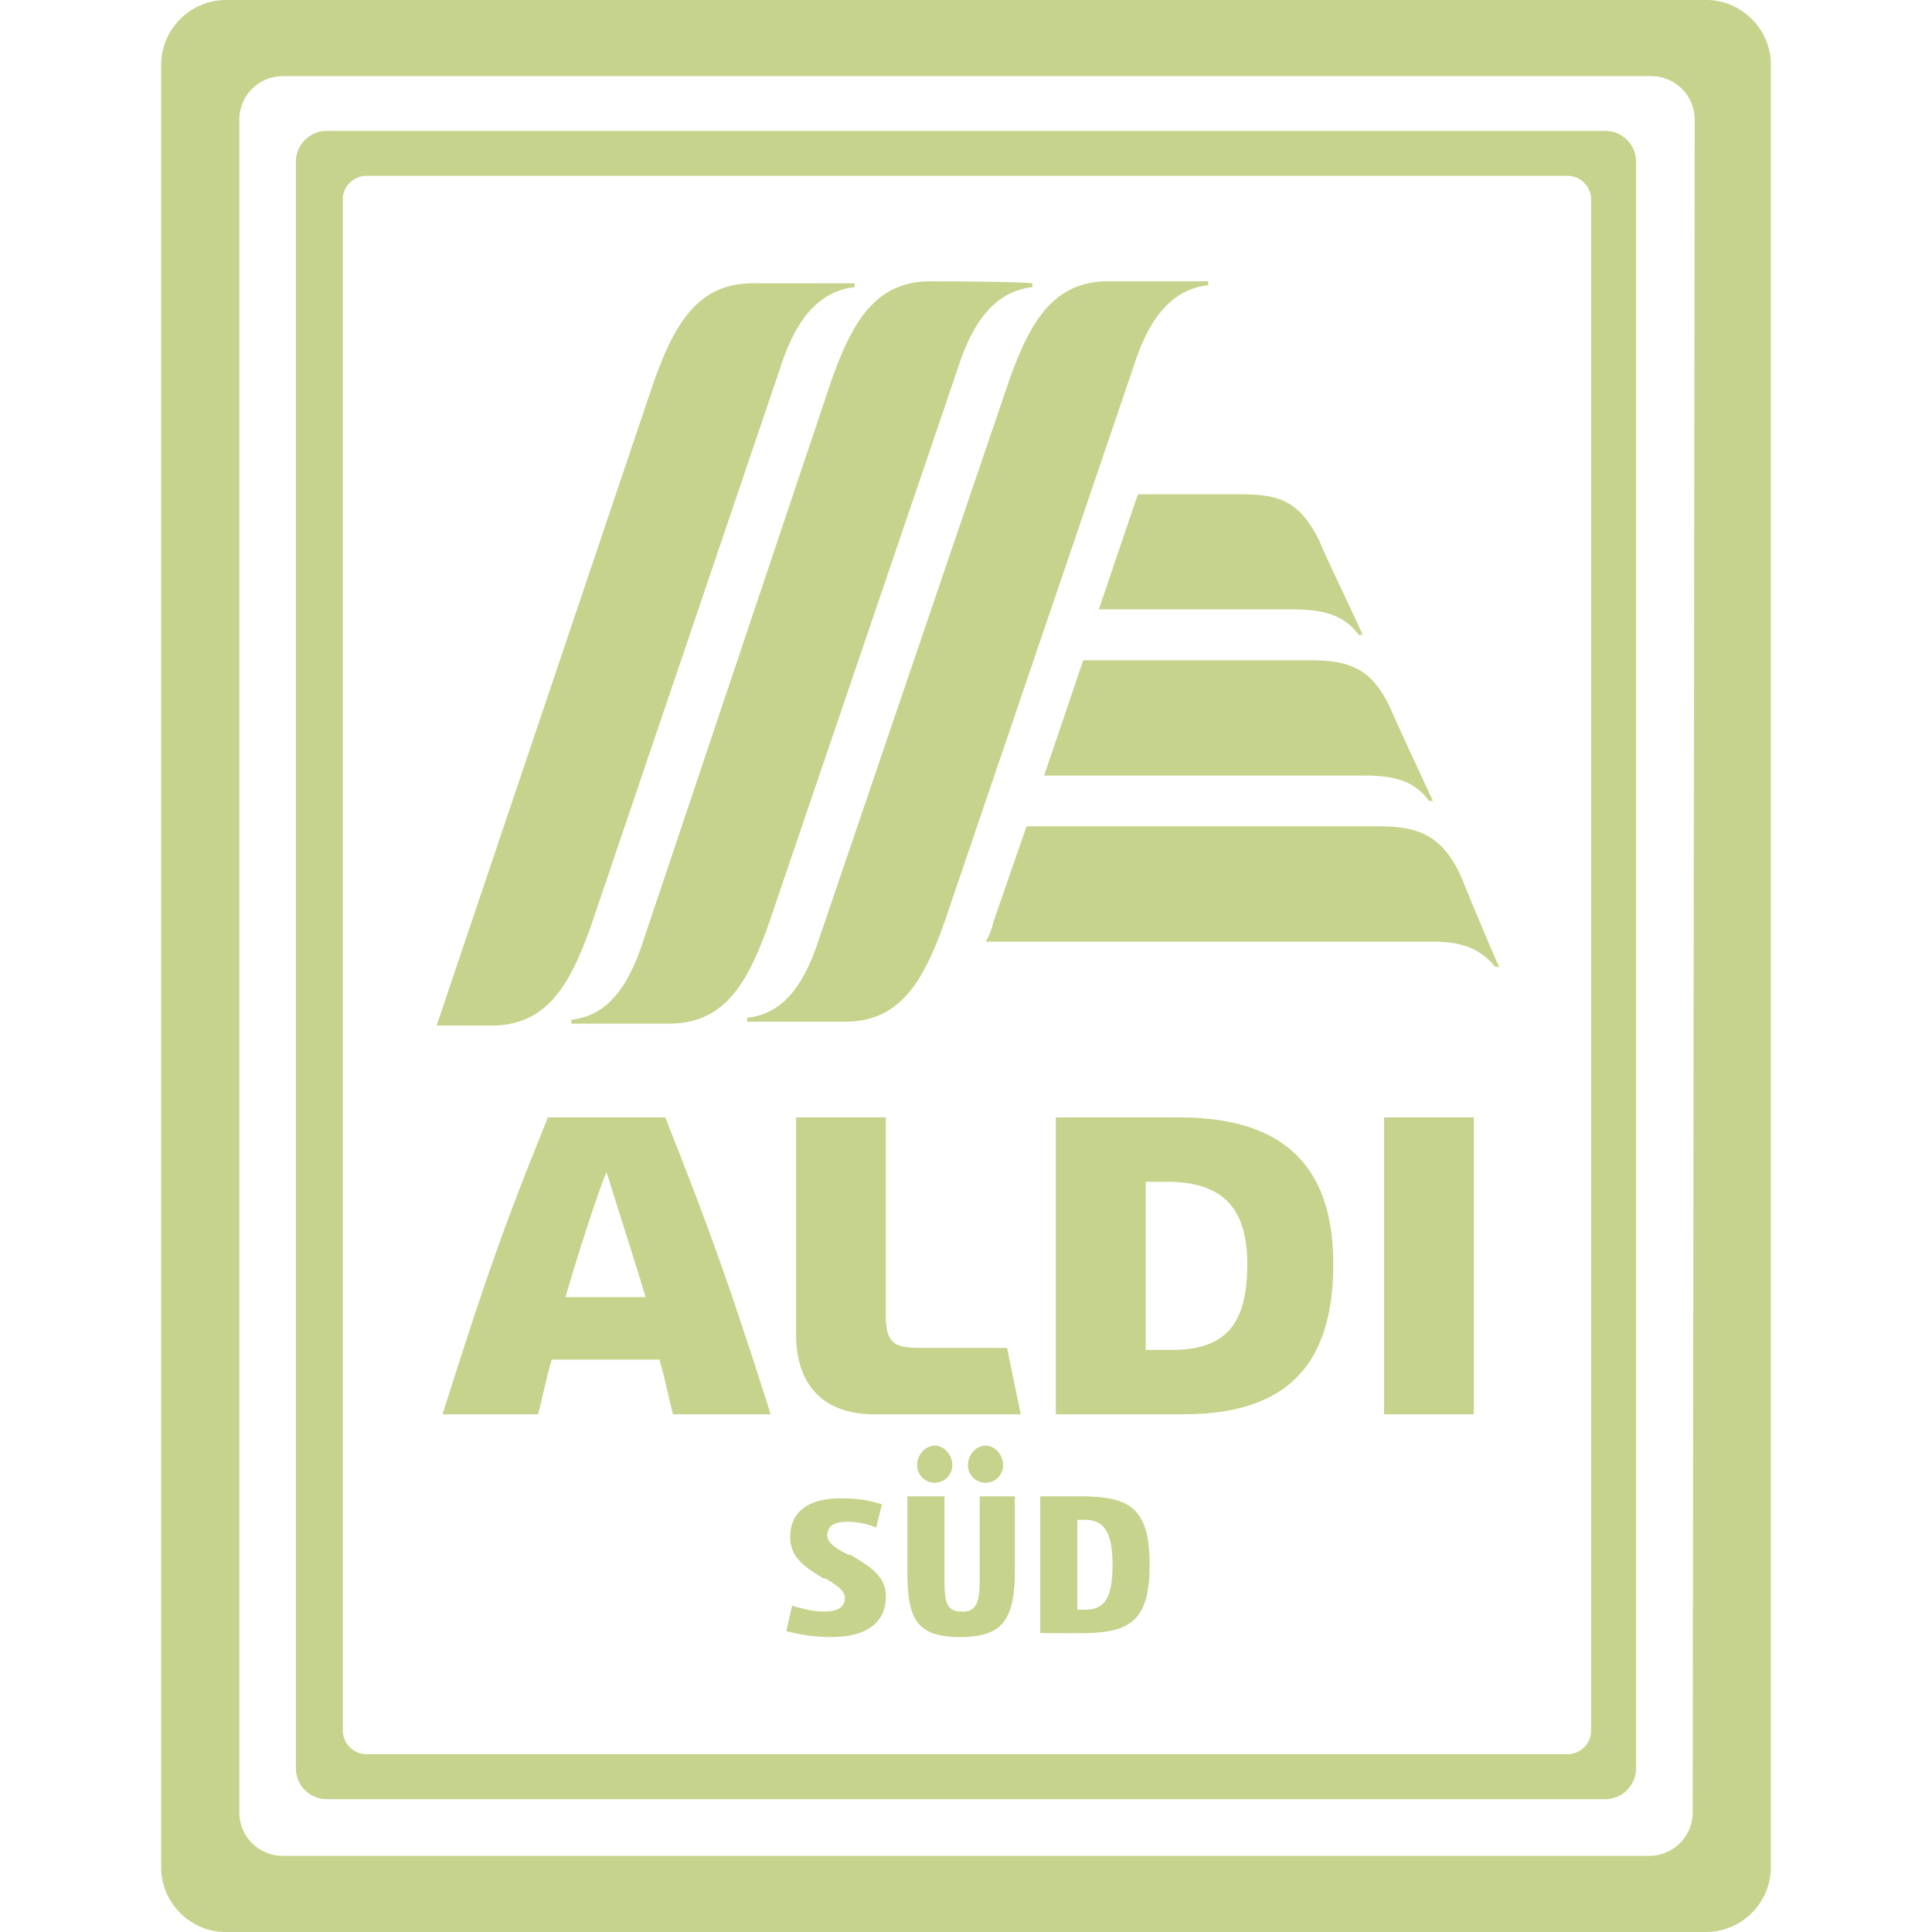
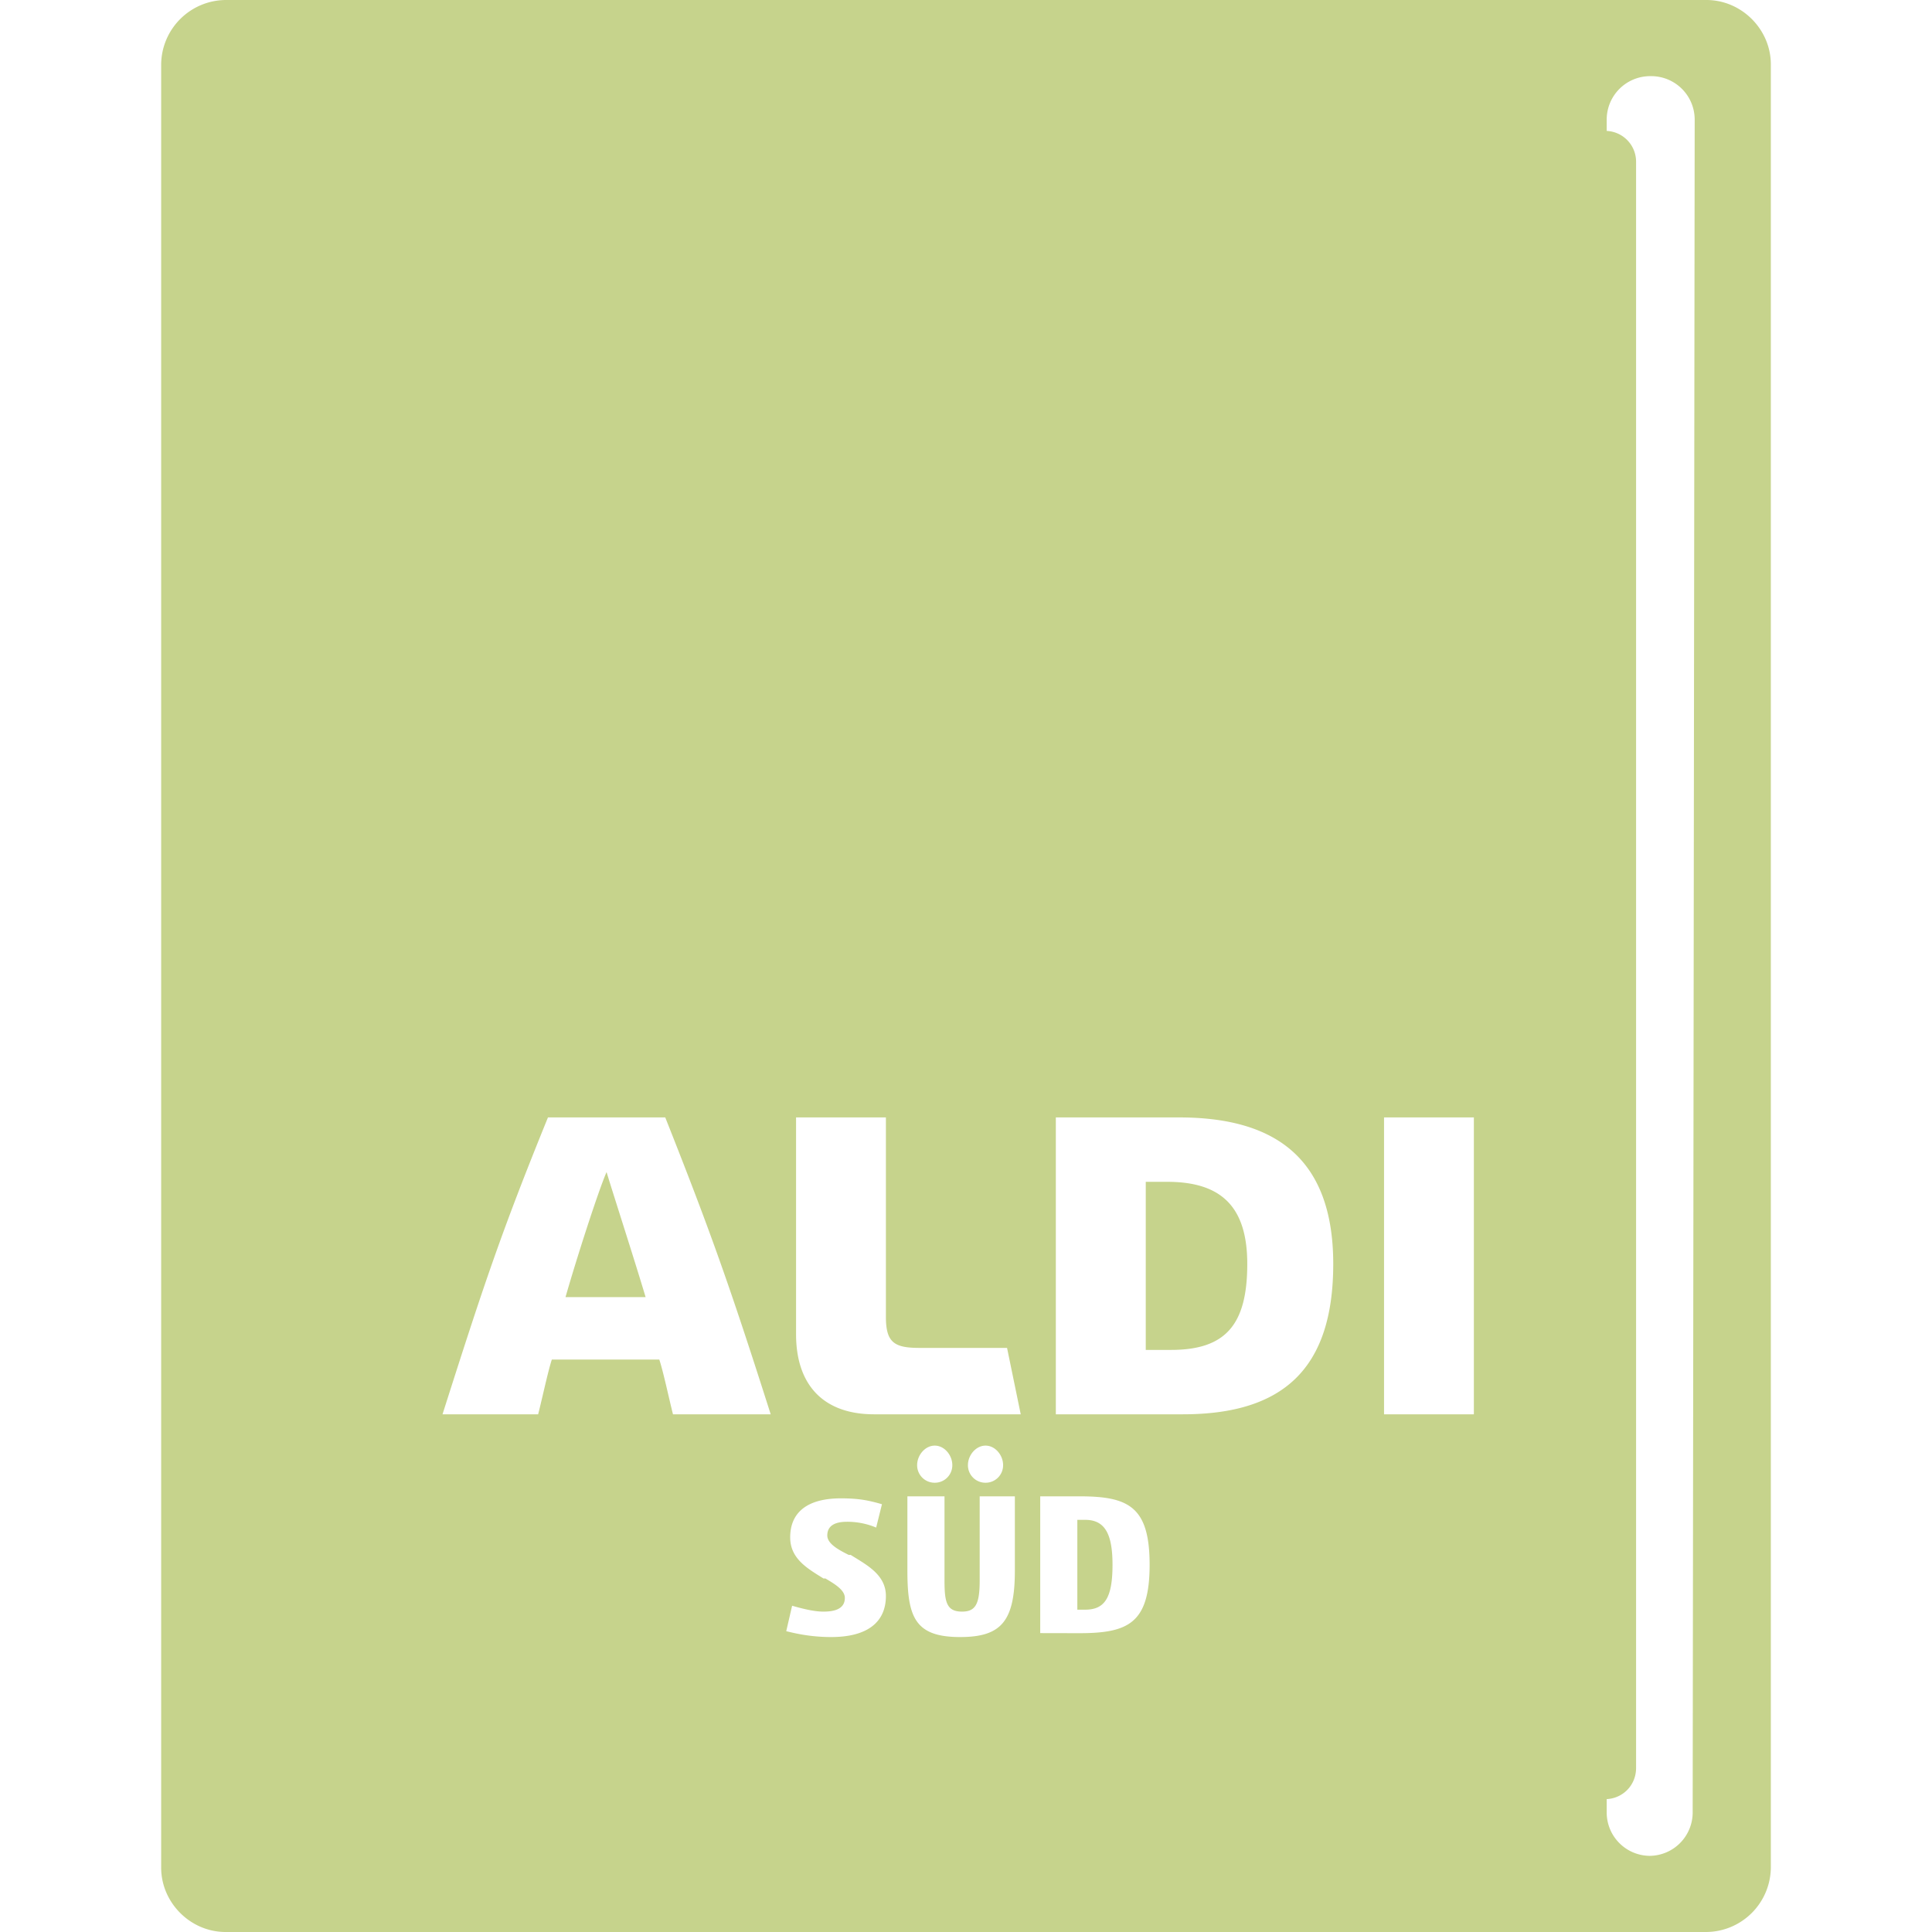
<svg xmlns="http://www.w3.org/2000/svg" role="img" width="32px" height="32px" viewBox="0 0 24 24">
  <title>Aldi Süd</title>
-   <path fill="#c6d38c" d="M18.164 10.92c-.243-.558-.558-.655-1.044-.655h-4.368l-.412 1.189a.727.727 0 0 1-.097.243h5.533c.315 0 .582.048.8.315h.049c0 .024-.437-1.02-.461-1.092zm-.898-2.135c-.243-.51-.534-.583-1.02-.583h-2.79l-.485 1.432h3.955c.364 0 .631.049.825.315h.049s-.486-1.043-.534-1.164zm-.874-2.063c-.267-.534-.534-.582-1.019-.582h-1.238l-.485 1.43h2.403c.34 0 .63.049.825.316h.048c0-.025-.485-1.02-.534-1.165zM9.355 3.519c-.68 0-.97.485-1.238 1.237L5.424 12.74h.68c.679 0 .97-.485 1.237-1.237l2.354-6.94c.194-.607.485-.947.922-.996V3.52zm4.416-.025c-.679 0-.97.486-1.237 1.238l-2.354 6.916c-.194.607-.461.947-.898.995v.049h1.213c.68 0 .971-.486 1.238-1.238l2.354-6.916c.194-.607.485-.946.922-.995v-.049zm-2.208 0c-.68 0-.97.486-1.237 1.238l-2.33 6.94c-.194.607-.461.947-.898.995v.049h1.213c.68 0 .971-.485 1.238-1.238l2.354-6.916c.194-.606.485-.946.922-.995V3.52c-.218-.025-1.213-.025-1.262-.025zm.364 16.842c-.558 0-.655-.243-.655-.825v-.923h.461v1.044c0 .267.024.388.218.388.17 0 .219-.097.219-.388v-1.044h.437v.923c0 .63-.17.825-.68.825zm.316-1.917a.217.217 0 0 1-.219-.219c0-.121.097-.242.219-.242.121 0 .218.12.218.242a.217.217 0 0 1-.218.219zm-.631 0a.217.217 0 0 1-.219-.219c0-.121.097-.242.219-.242.121 0 .218.12.218.242a.217.217 0 0 1-.218.219zm1.31 1.868v-1.699h.485c.607 0 .874.122.874.85s-.267.85-.874.85zm.558-.291c.243 0 .34-.146.34-.558 0-.388-.097-.558-.34-.558h-.097v1.116zm-3.154.34c-.267 0-.461-.049-.559-.073l.073-.316c.17.049.291.073.389.073.12 0 .266-.024.266-.17 0-.097-.12-.17-.242-.242h-.024c-.195-.122-.413-.243-.413-.51 0-.315.218-.485.63-.485.22 0 .34.024.51.073l-.072.29a.924.924 0 0 0-.364-.072c-.146 0-.243.048-.243.17 0 .097.121.17.267.242h.024c.194.122.437.243.437.51 0 .316-.218.51-.68.51zM8.36 17.569c-.049-.194-.121-.534-.17-.68H6.855c-.048.146-.12.486-.17.68H5.497c.51-1.601.728-2.257 1.31-3.688h1.457c.558 1.407.8 2.087 1.31 3.688zm-1.335-1.456h.995c-.145-.485-.412-1.31-.485-1.553-.097.219-.364 1.044-.51 1.553zm3.834 1.456c-.63 0-.97-.364-.97-.995v-2.693h1.116v2.475c0 .315.097.388.413.388h1.092l.17.825zm6.334-3.688h1.116v3.688h-1.116zm-4.077 3.688v-3.688h1.53c1.14 0 1.916.46 1.916 1.82 0 1.31-.63 1.868-1.868 1.868zm1.117-.8h.315c.68 0 .946-.316.946-1.068 0-.728-.34-1.02-.995-1.02h-.266zm5.532 4.732c0 .17-.145.29-.29.29H4.55a.295.295 0 0 1-.291-.29V2.475c0-.17.145-.291.291-.291h14.924c.17 0 .291.146.291.291zM4.065 1.626a.383.383 0 0 0-.389.388v19.948c0 .218.17.388.389.388h15.87c.219 0 .389-.17.389-.388V2.014a.383.383 0 0 0-.389-.388zM2.803 0a.808.808 0 0 0-.801.8v22.4c0 .436.364.8.8.8h18.395a.808.808 0 0 0 .801-.8V.8c0-.436-.364-.8-.8-.8zm.704.946h17.01a.54.54 0 0 1 .535.534l-.025 21.04a.539.539 0 0 1-.534.534H3.507a.539.539 0 0 1-.534-.534V1.48a.54.54 0 0 1 .534-.534z" />
+   <path fill="#c6d38c" d="M18.164 10.92c-.243-.558-.558-.655-1.044-.655h-4.368l-.412 1.189a.727.727 0 0 1-.097.243h5.533c.315 0 .582.048.8.315h.049c0 .024-.437-1.02-.461-1.092zm-.898-2.135c-.243-.51-.534-.583-1.02-.583h-2.79l-.485 1.432h3.955c.364 0 .631.049.825.315h.049s-.486-1.043-.534-1.164zm-.874-2.063c-.267-.534-.534-.582-1.019-.582h-1.238l-.485 1.43h2.403c.34 0 .63.049.825.316h.048c0-.025-.485-1.02-.534-1.165zM9.355 3.519c-.68 0-.97.485-1.238 1.237L5.424 12.74h.68c.679 0 .97-.485 1.237-1.237l2.354-6.94c.194-.607.485-.947.922-.996V3.52zm4.416-.025c-.679 0-.97.486-1.237 1.238l-2.354 6.916c-.194.607-.461.947-.898.995v.049h1.213c.68 0 .971-.486 1.238-1.238l2.354-6.916c.194-.607.485-.946.922-.995v-.049zm-2.208 0c-.68 0-.97.486-1.237 1.238l-2.33 6.94c-.194.607-.461.947-.898.995v.049h1.213c.68 0 .971-.485 1.238-1.238l2.354-6.916c.194-.606.485-.946.922-.995V3.52c-.218-.025-1.213-.025-1.262-.025zm.364 16.842c-.558 0-.655-.243-.655-.825v-.923h.461v1.044c0 .267.024.388.218.388.17 0 .219-.097.219-.388v-1.044h.437v.923c0 .63-.17.825-.68.825zm.316-1.917a.217.217 0 0 1-.219-.219c0-.121.097-.242.219-.242.121 0 .218.12.218.242a.217.217 0 0 1-.218.219zm-.631 0a.217.217 0 0 1-.219-.219c0-.121.097-.242.219-.242.121 0 .218.12.218.242a.217.217 0 0 1-.218.219zm1.31 1.868v-1.699h.485c.607 0 .874.122.874.85s-.267.85-.874.85zm.558-.291c.243 0 .34-.146.34-.558 0-.388-.097-.558-.34-.558h-.097v1.116zm-3.154.34c-.267 0-.461-.049-.559-.073l.073-.316c.17.049.291.073.389.073.12 0 .266-.024.266-.17 0-.097-.12-.17-.242-.242h-.024c-.195-.122-.413-.243-.413-.51 0-.315.218-.485.63-.485.22 0 .34.024.51.073l-.072.29a.924.924 0 0 0-.364-.072c-.146 0-.243.048-.243.17 0 .097.121.17.267.242h.024c.194.122.437.243.437.51 0 .316-.218.51-.68.51zM8.36 17.569c-.049-.194-.121-.534-.17-.68H6.855c-.048.146-.12.486-.17.68H5.497c.51-1.601.728-2.257 1.31-3.688h1.457c.558 1.407.8 2.087 1.31 3.688zm-1.335-1.456h.995c-.145-.485-.412-1.31-.485-1.553-.097.219-.364 1.044-.51 1.553zm3.834 1.456c-.63 0-.97-.364-.97-.995v-2.693h1.116v2.475c0 .315.097.388.413.388h1.092l.17.825zm6.334-3.688h1.116v3.688h-1.116zm-4.077 3.688v-3.688h1.53c1.14 0 1.916.46 1.916 1.82 0 1.31-.63 1.868-1.868 1.868zm1.117-.8h.315c.68 0 .946-.316.946-1.068 0-.728-.34-1.02-.995-1.02h-.266zm5.532 4.732c0 .17-.145.29-.29.29H4.55a.295.295 0 0 1-.291-.29V2.475c0-.17.145-.291.291-.291h14.924c.17 0 .291.146.291.291zM4.065 1.626a.383.383 0 0 0-.389.388v19.948c0 .218.17.388.389.388h15.87c.219 0 .389-.17.389-.388V2.014a.383.383 0 0 0-.389-.388zM2.803 0a.808.808 0 0 0-.801.8v22.4c0 .436.364.8.8.8h18.395a.808.808 0 0 0 .801-.8V.8c0-.436-.364-.8-.8-.8zm.704.946h17.01a.54.54 0 0 1 .535.534l-.025 21.04a.539.539 0 0 1-.534.534a.539.539 0 0 1-.534-.534V1.48a.54.54 0 0 1 .534-.534z" />
</svg>